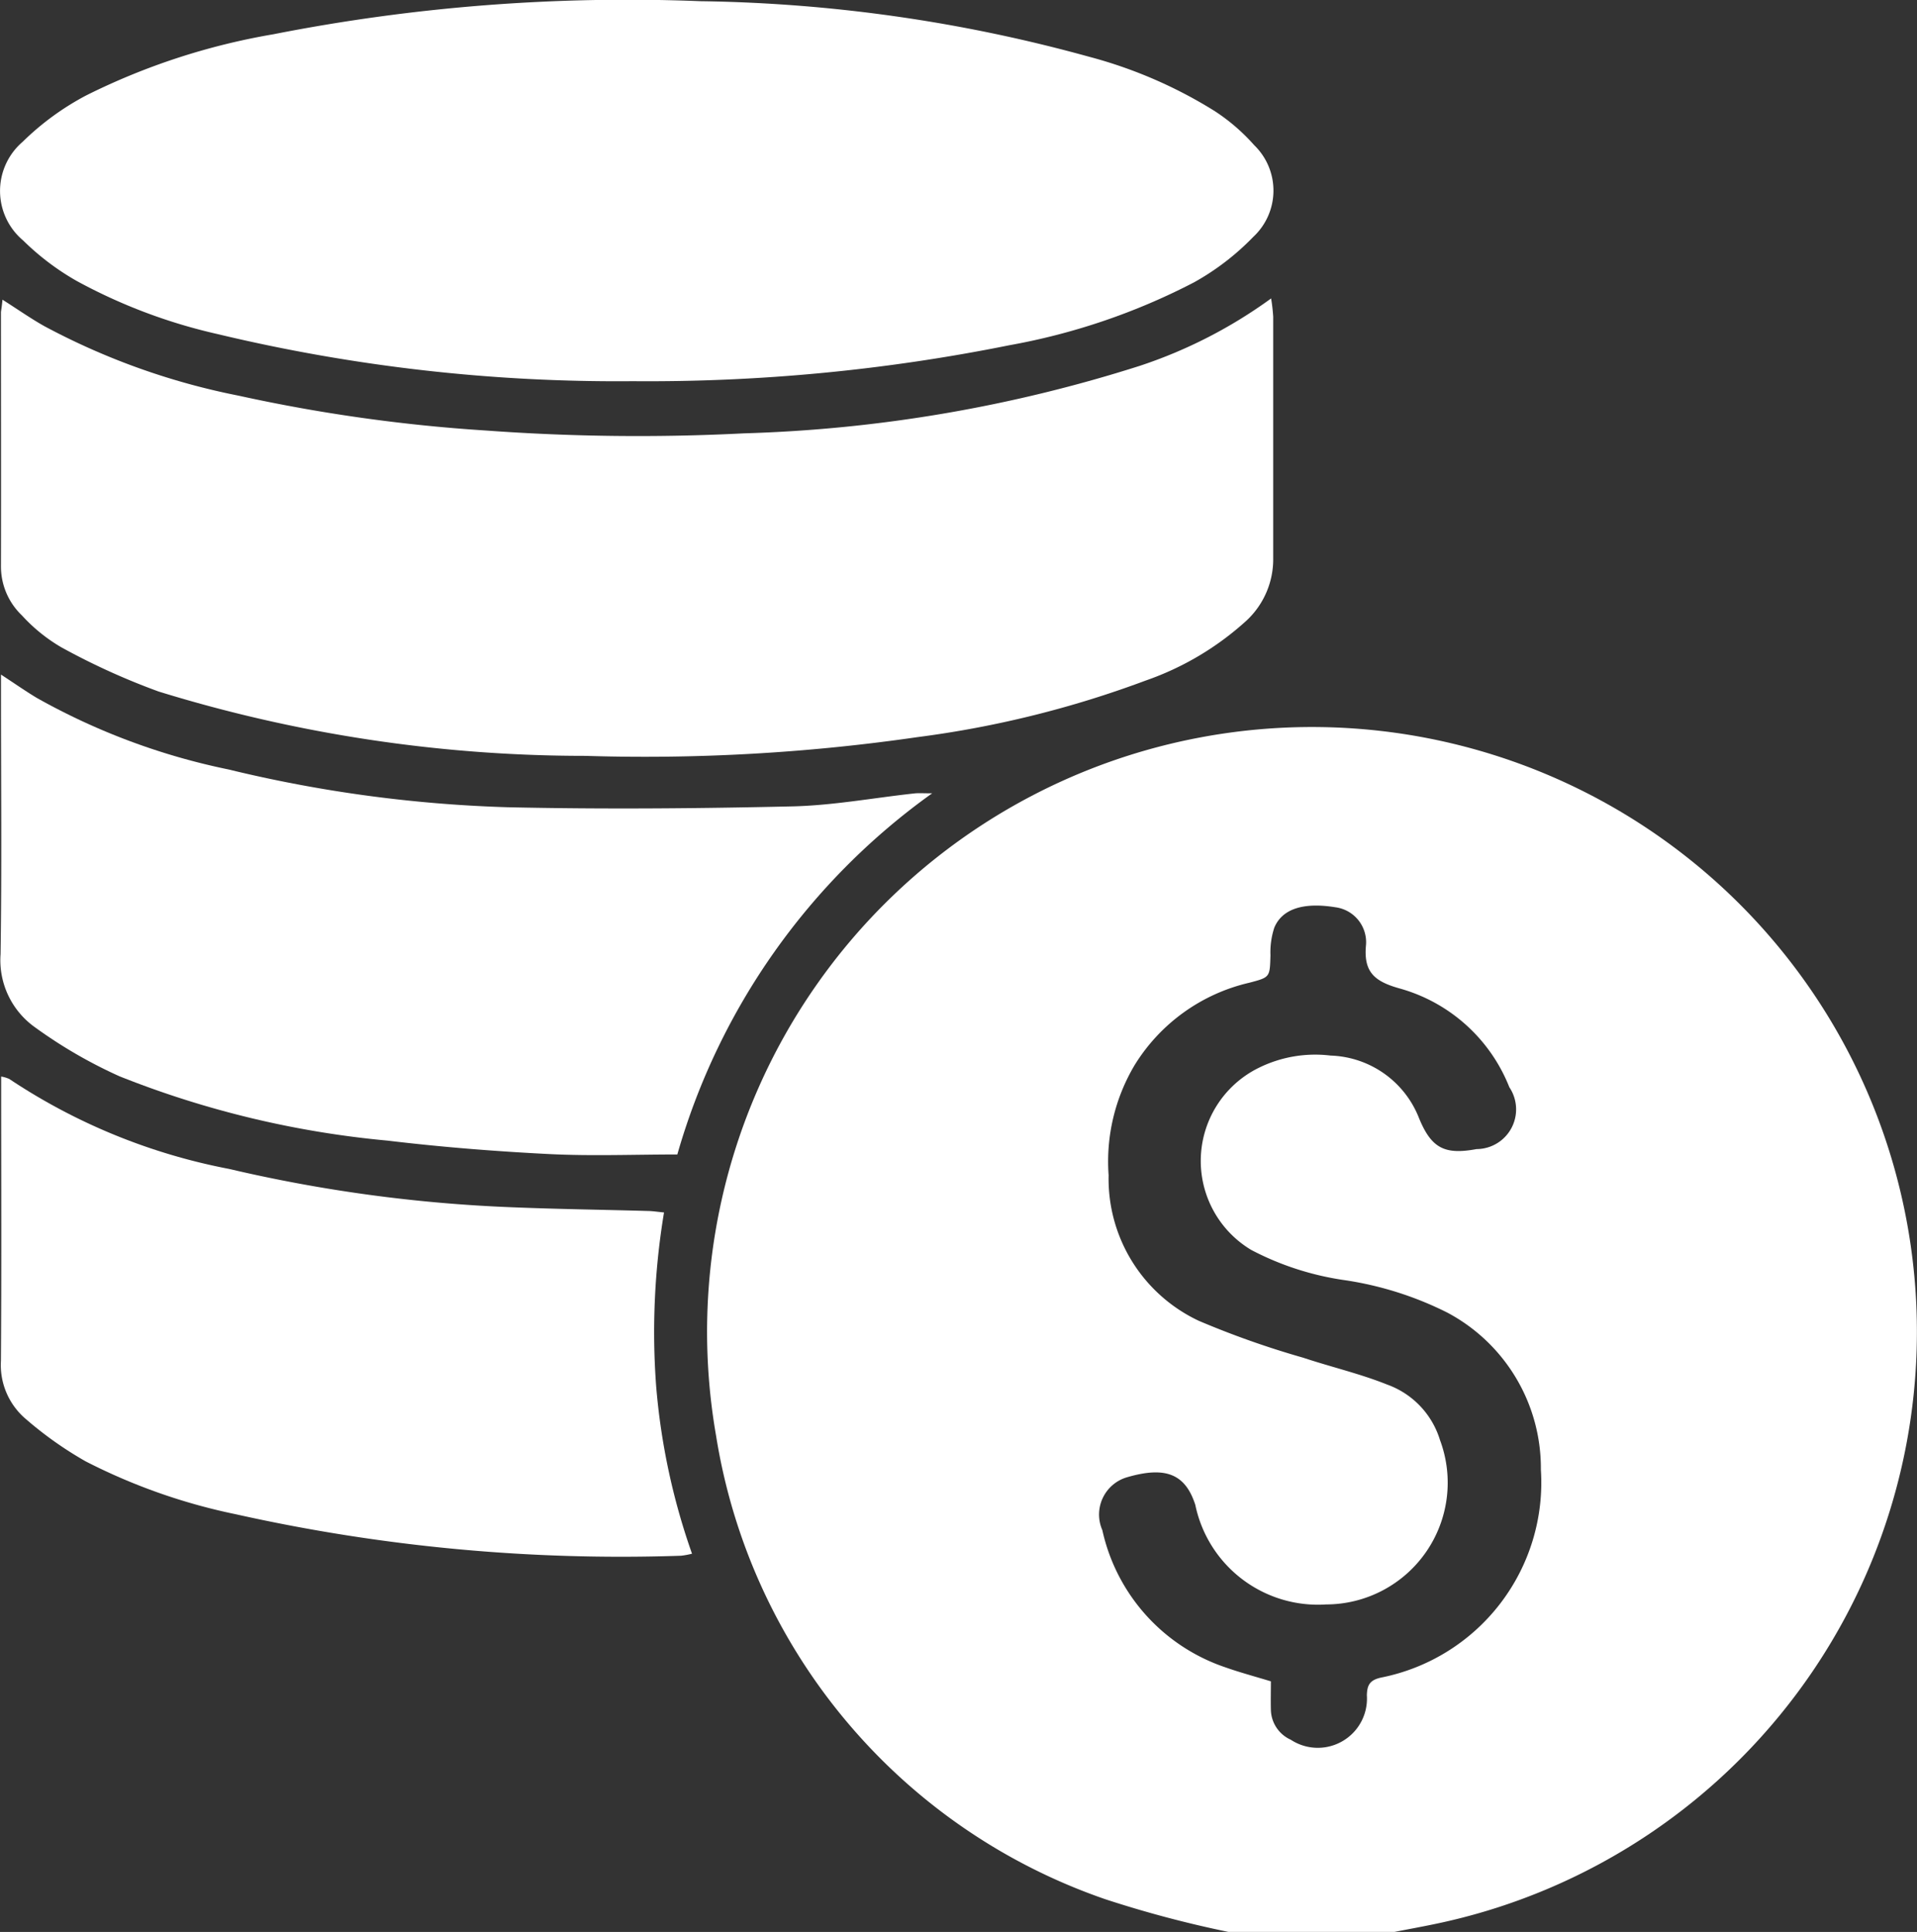
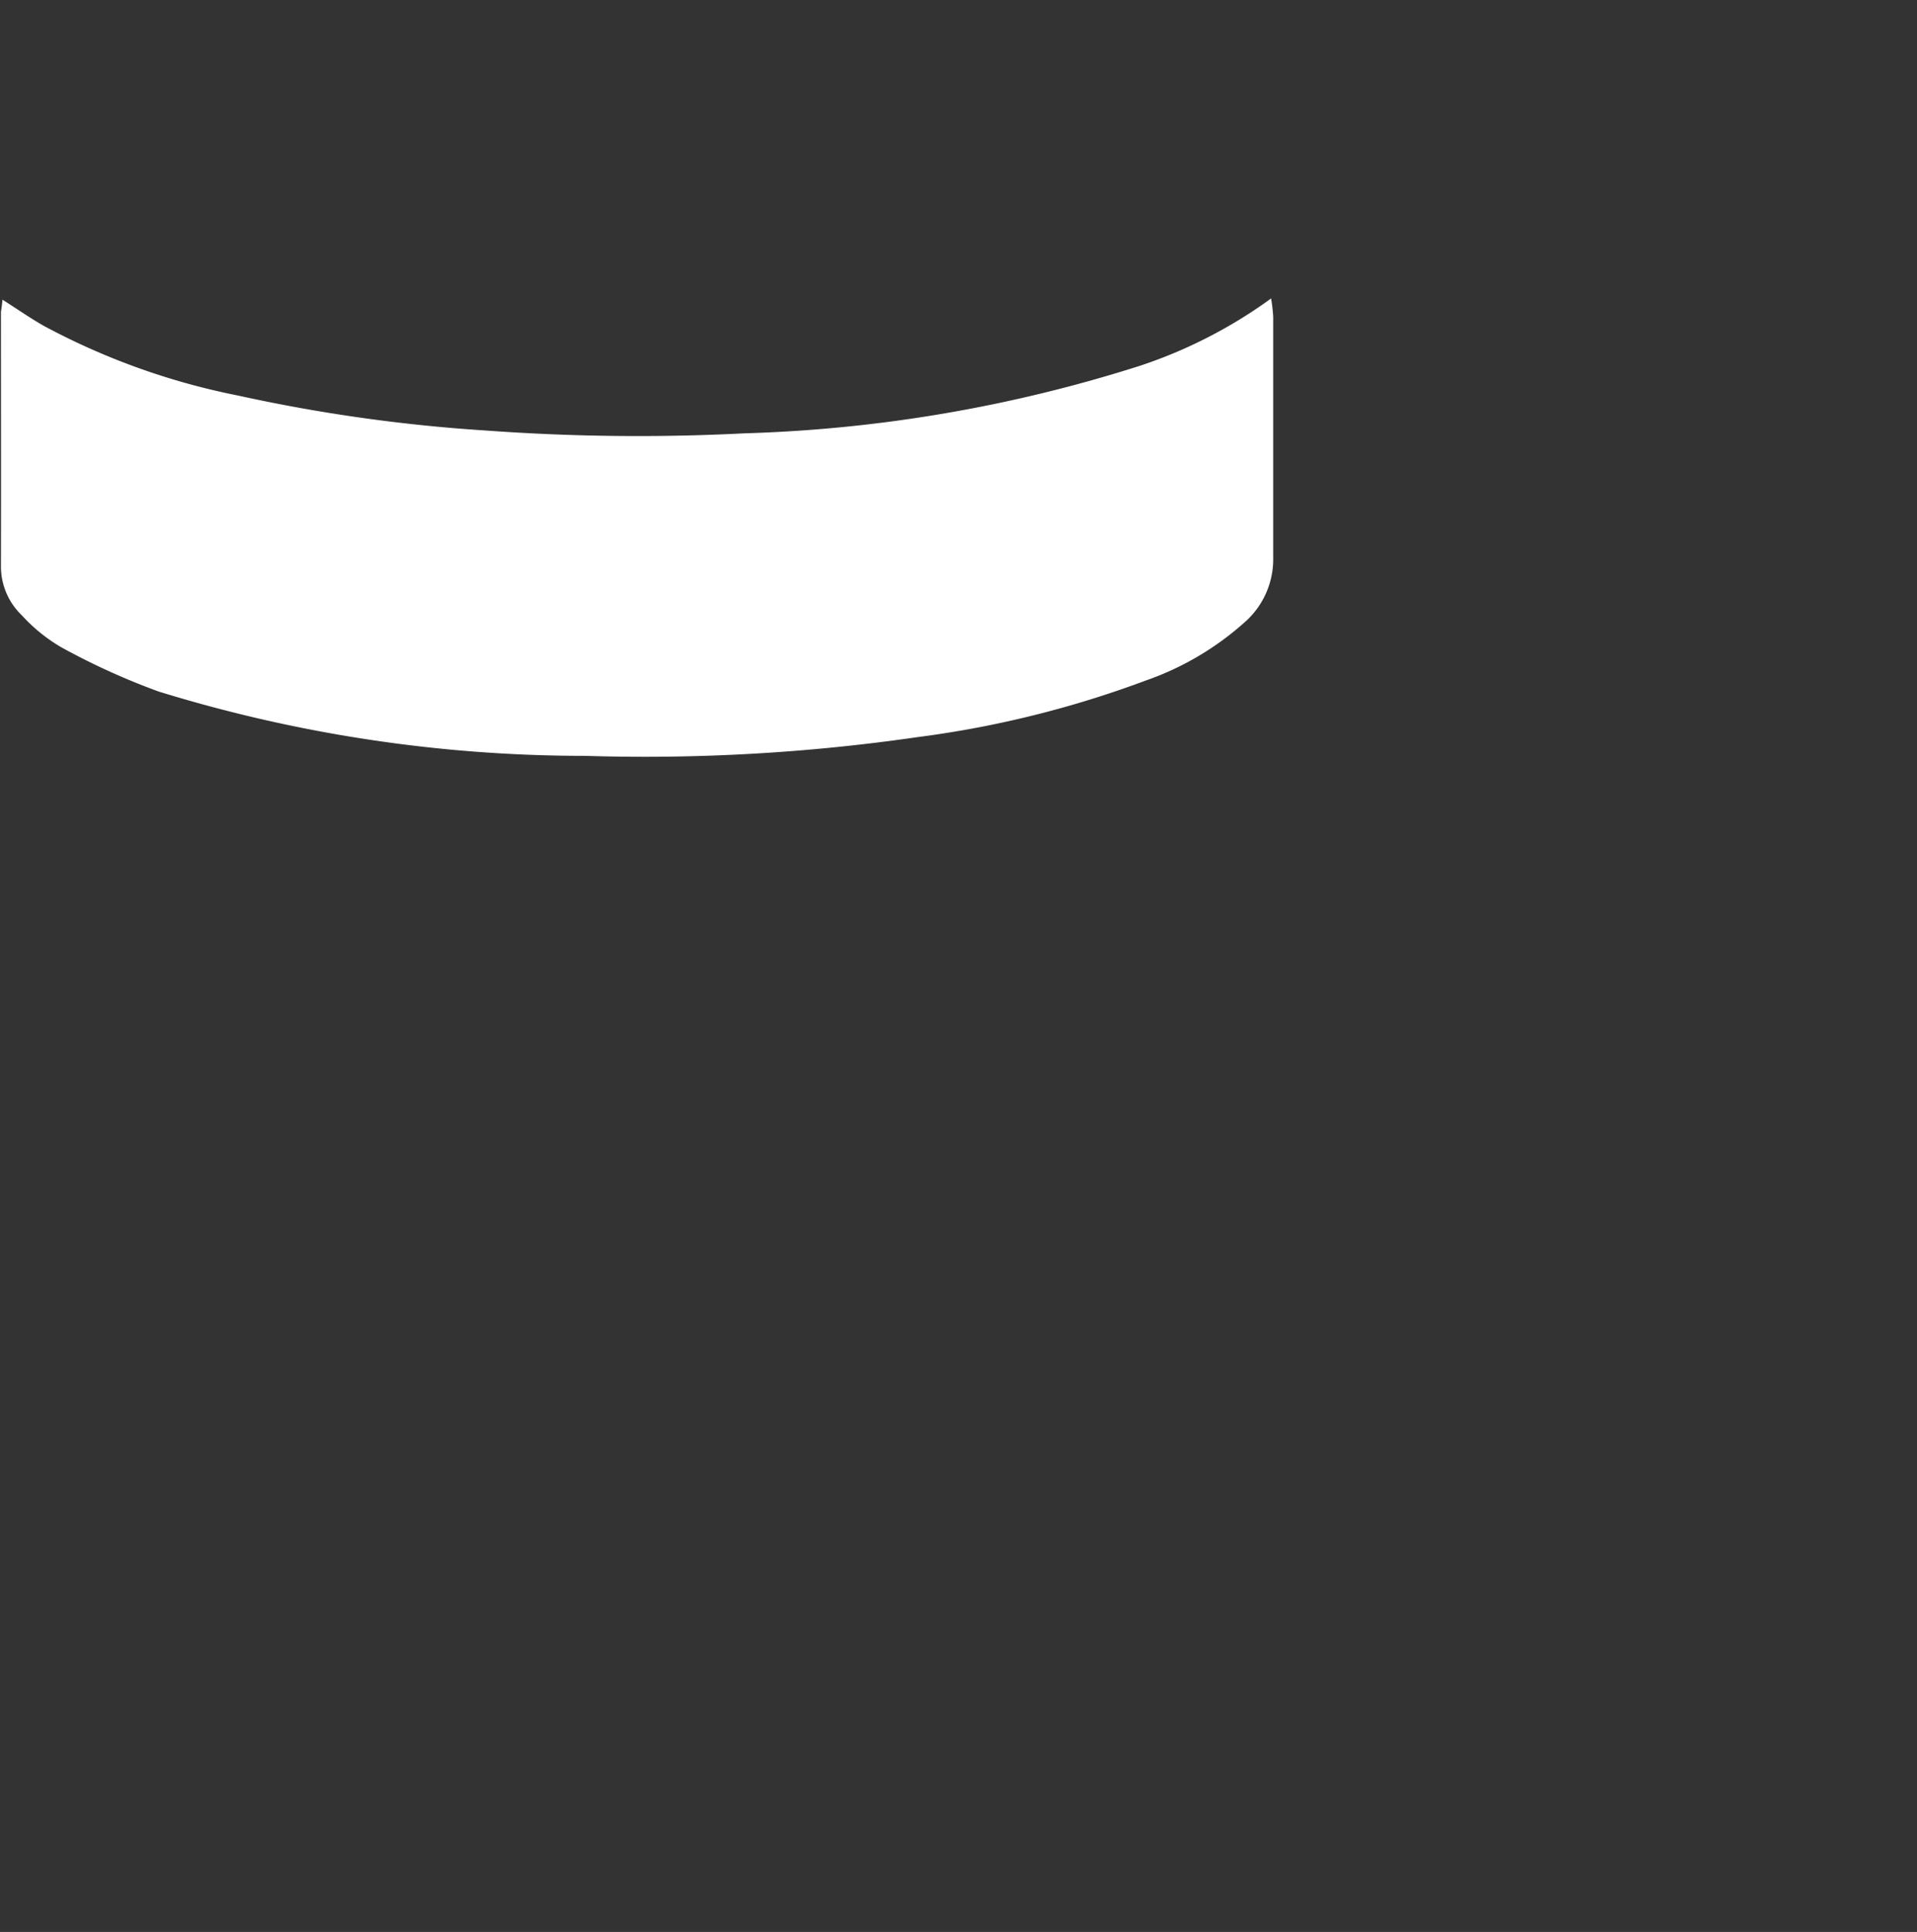
<svg xmlns="http://www.w3.org/2000/svg" width="57.924" height="58.386" viewBox="0 0 57.924 58.386">
  <rect x="0" y="0" width="57.924" height="58.386" fill="#333333" stroke="none" />
  <g id="Group_55278" data-name="Group 55278" transform="translate(-1255.164 -383.56)">
-     <path id="Path_57398" data-name="Path 57398" d="M1369.971,521.861a33.819,33.819,0,0,1-3.721-.988,17.769,17.769,0,0,1-11.761-14.007,18.278,18.278,0,1,1,21.663,14.768c-.388.08-.777.151-1.166.227Zm1.282-7.573c0,.3-.008.582,0,.864a1.015,1.015,0,0,0,.6.9,1.486,1.486,0,0,0,2.3-1.341c.008-.316.091-.46.427-.536a6.008,6.008,0,0,0,4.831-6.285,5.324,5.324,0,0,0-2.826-4.745,10.24,10.24,0,0,0-3.074-.977,8.715,8.715,0,0,1-2.853-.918,3.135,3.135,0,0,1,.243-5.51,3.848,3.848,0,0,1,2.159-.363,2.973,2.973,0,0,1,2.673,1.9c.373.9.77,1.105,1.735.926a1.2,1.2,0,0,0,.99-1.87,5.011,5.011,0,0,0-3.312-2.984c-.771-.215-1.1-.5-1.018-1.326a1.065,1.065,0,0,0-.924-1.128c-.957-.156-1.61.041-1.849.619a2.4,2.4,0,0,0-.115.832c-.019.665-.01.664-.638.829a5.536,5.536,0,0,0-3.468,2.493,5.7,5.7,0,0,0-.784,3.325,4.74,4.74,0,0,0,2.726,4.4,26.991,26.991,0,0,0,3.151,1.114c.842.28,1.714.482,2.536.811a2.582,2.582,0,0,1,1.6,1.679,3.679,3.679,0,0,1-3.439,4.967,3.784,3.784,0,0,1-3.954-3.007c-.3-.933-.893-1.176-2.054-.839a1.173,1.173,0,0,0-.756,1.6,5.656,5.656,0,0,0,3.707,4.143C1370.292,514.012,1370.73,514.13,1371.253,514.288Z" transform="translate(-77.688 -79.916)" fill="#fff" />
    <path id="Path_57399" data-name="Path 57399" d="M1255.368,425.5c.473.3.858.572,1.265.8a21.013,21.013,0,0,0,5.867,2.1,49.417,49.417,0,0,0,7.48,1.054,63.1,63.1,0,0,0,7.8.085,43.5,43.5,0,0,0,11.956-2.041,14.435,14.435,0,0,0,3.965-2.036,5.524,5.524,0,0,1,.063.552c0,2.431,0,4.863,0,7.294a2.532,2.532,0,0,1-.8,1.884,8.823,8.823,0,0,1-3.061,1.821,30.994,30.994,0,0,1-6.881,1.706,57.492,57.492,0,0,1-10.049.567,43.643,43.643,0,0,1-12.886-1.944,20.935,20.935,0,0,1-2.943-1.338,5.046,5.046,0,0,1-1.188-.962,2.042,2.042,0,0,1-.634-1.477c.006-2.564,0-5.129,0-7.693C1255.333,425.788,1255.349,425.7,1255.368,425.5Z" transform="translate(-0.129 -32.883)" fill="#fff" />
-     <path id="Path_57400" data-name="Path 57400" d="M1274.283,395.08a51.863,51.863,0,0,1-12.551-1.425,16.442,16.442,0,0,1-4.243-1.6,7.771,7.771,0,0,1-1.625-1.227,1.955,1.955,0,0,1-.014-2.984,8.193,8.193,0,0,1,1.918-1.4,20.234,20.234,0,0,1,5.653-1.848,55.339,55.339,0,0,1,12.907-1,46.391,46.391,0,0,1,11.733,1.676,13.868,13.868,0,0,1,3.8,1.641,5.856,5.856,0,0,1,1.2,1.034,1.911,1.911,0,0,1-.027,2.771,7.685,7.685,0,0,1-1.791,1.375,19.592,19.592,0,0,1-5.577,1.9A55.293,55.293,0,0,1,1274.283,395.08Z" fill="#fff" />
-     <path id="Path_57401" data-name="Path 57401" d="M1283.413,481.784a20.247,20.247,0,0,0-7.7,10.915c-1.306,0-2.6.052-3.88-.013-1.628-.082-3.257-.212-4.875-.406a29.06,29.06,0,0,1-8.1-1.944,14.394,14.394,0,0,1-2.547-1.476,2.488,2.488,0,0,1-1.047-2.215c.039-2.583.013-5.166.013-7.749v-.7c.433.283.755.509,1.091.71a20.037,20.037,0,0,0,5.784,2.157,40.8,40.8,0,0,0,8.439,1.142c2.864.064,5.731.039,8.594-.026,1.227-.028,2.449-.256,3.674-.39C1282.994,481.772,1283.123,481.784,1283.413,481.784Z" transform="translate(-0.083 -74.249)" fill="#fff" />
-     <path id="Path_57402" data-name="Path 57402" d="M1275.334,538.7a22.051,22.051,0,0,0-.238,5.247,20.162,20.162,0,0,0,1.084,5.066,2.451,2.451,0,0,1-.331.061,53.354,53.354,0,0,1-13.447-1.252,17.791,17.791,0,0,1-4.544-1.6,11.2,11.2,0,0,1-1.845-1.312,2.139,2.139,0,0,1-.715-1.728c.019-2.678.008-5.356.007-8.034v-.555a.945.945,0,0,1,.246.073,18.086,18.086,0,0,0,6.64,2.718,45,45,0,0,0,8.551,1.159c1.365.056,2.732.074,4.1.112C1274.989,538.657,1275.135,538.681,1275.334,538.7Z" transform="translate(-0.106 -118.498)" fill="#fff" />
  </g>
</svg>